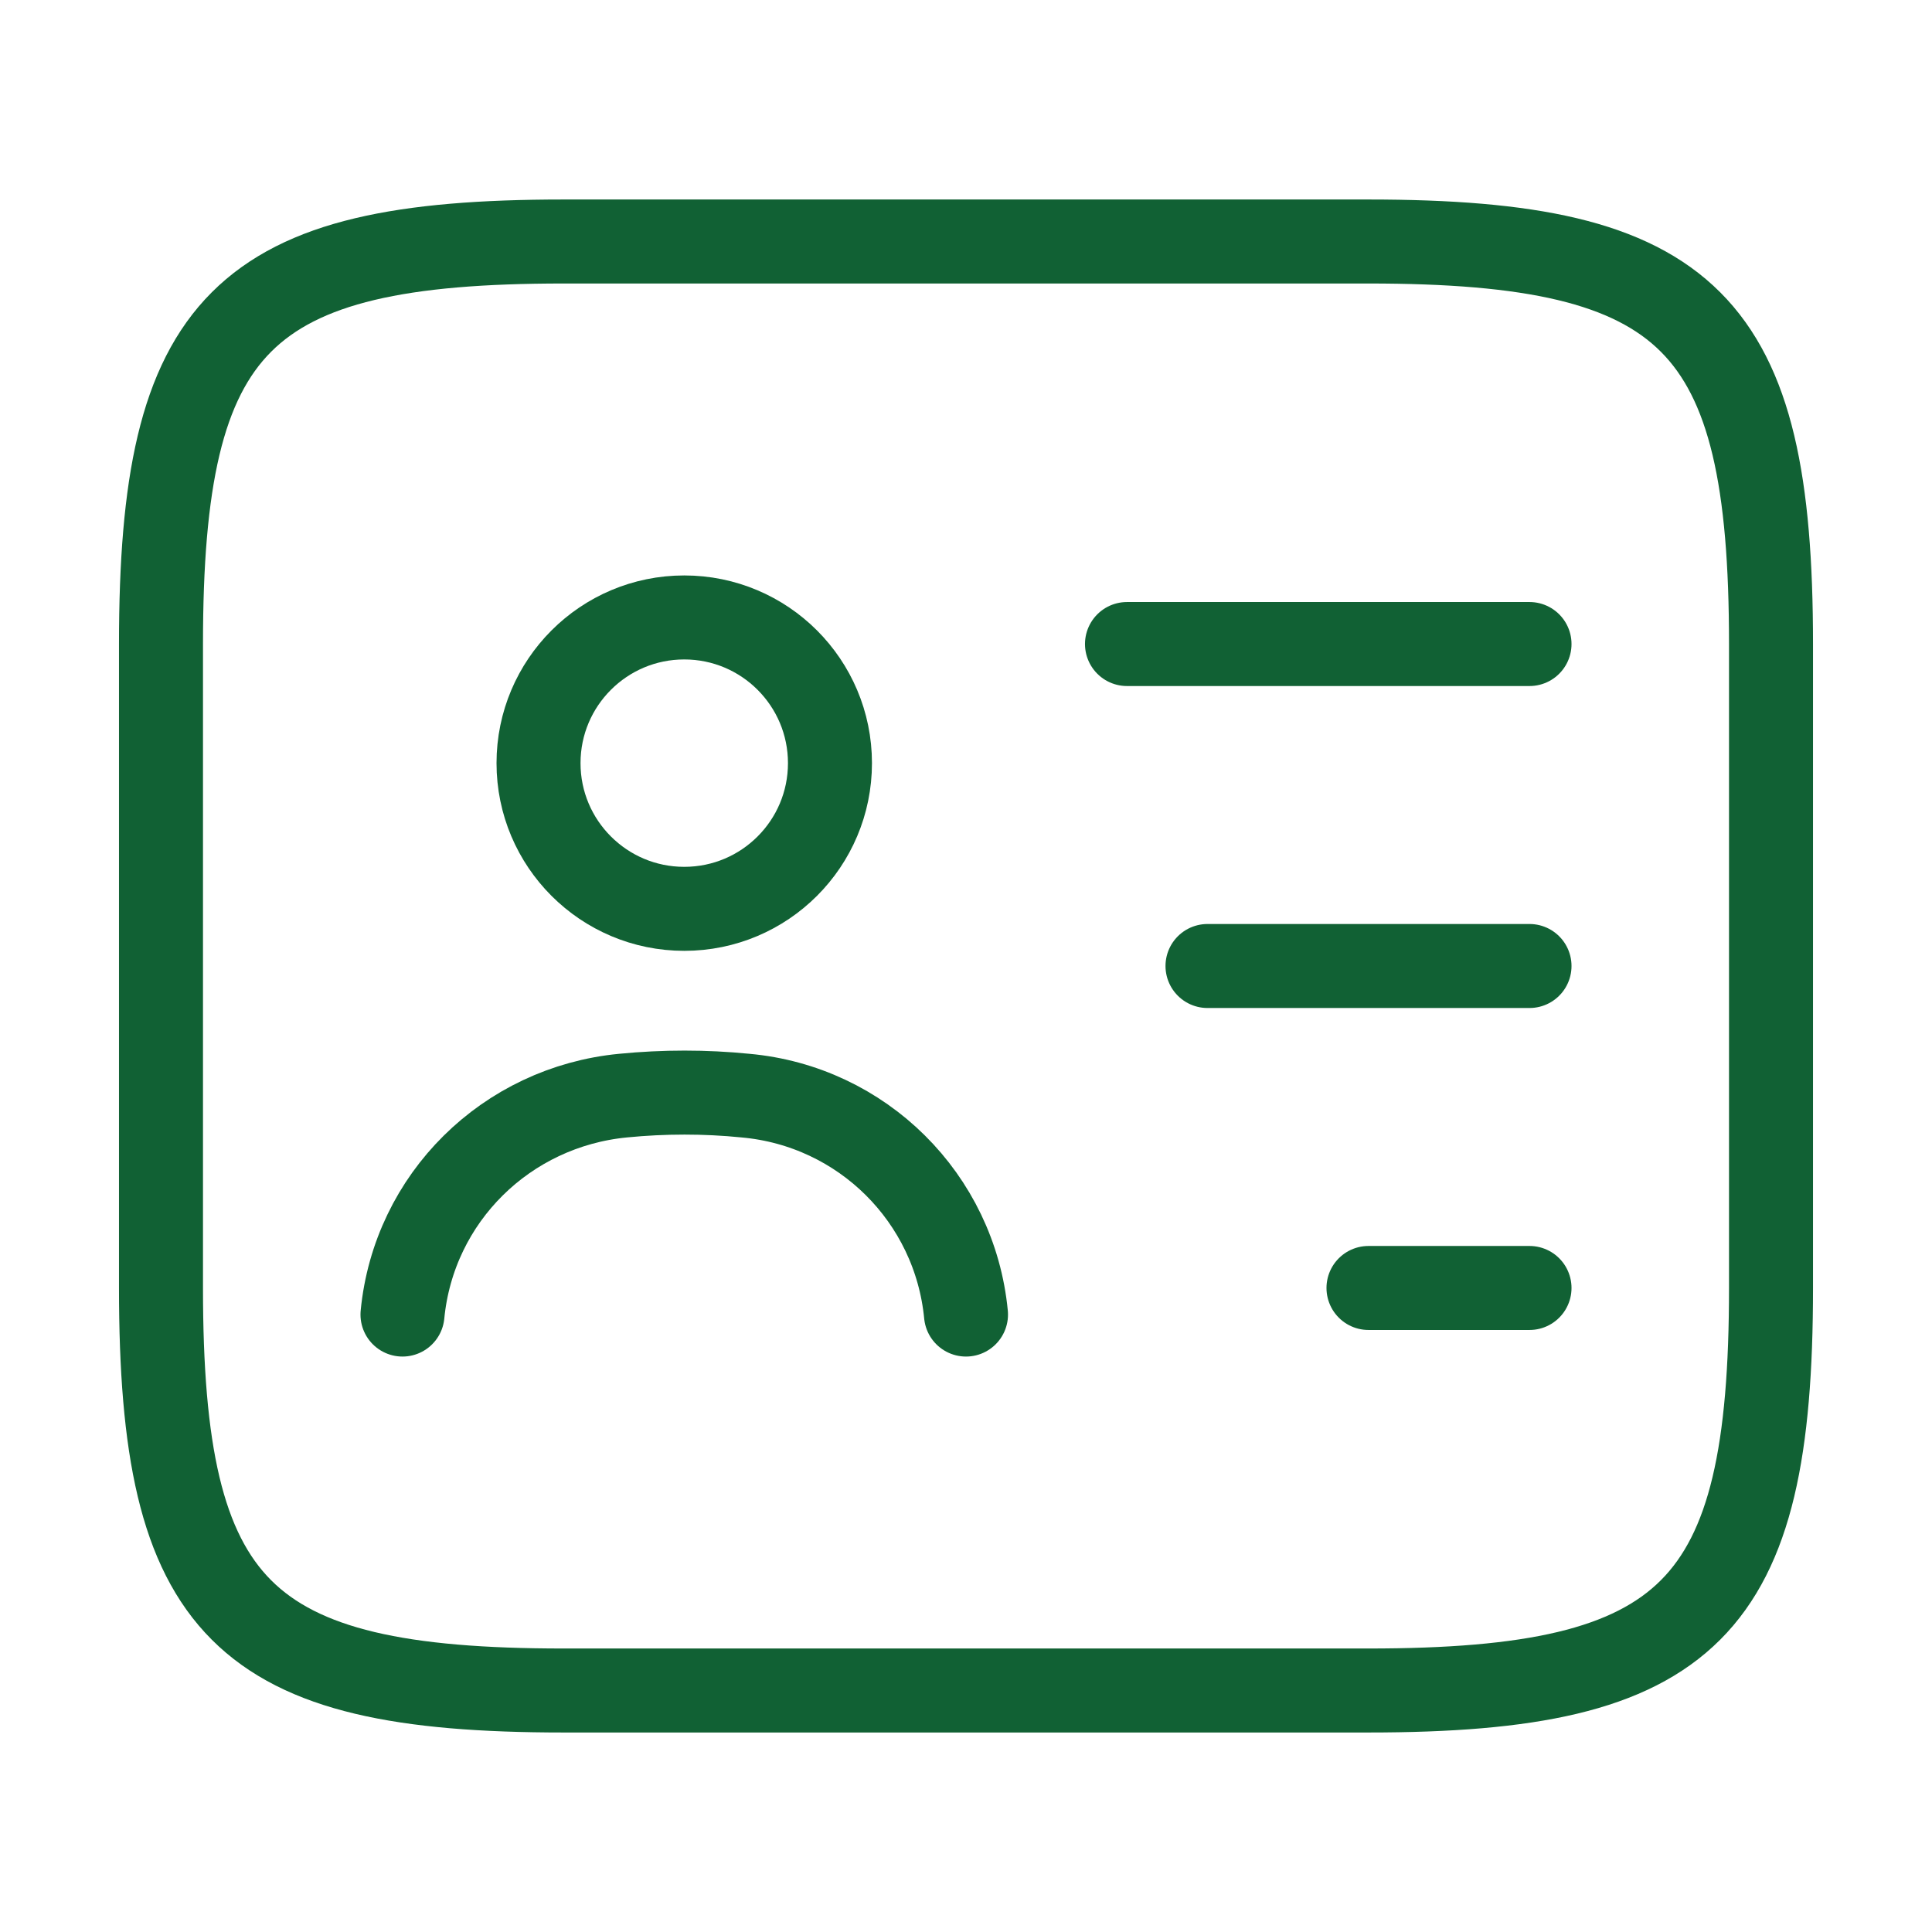
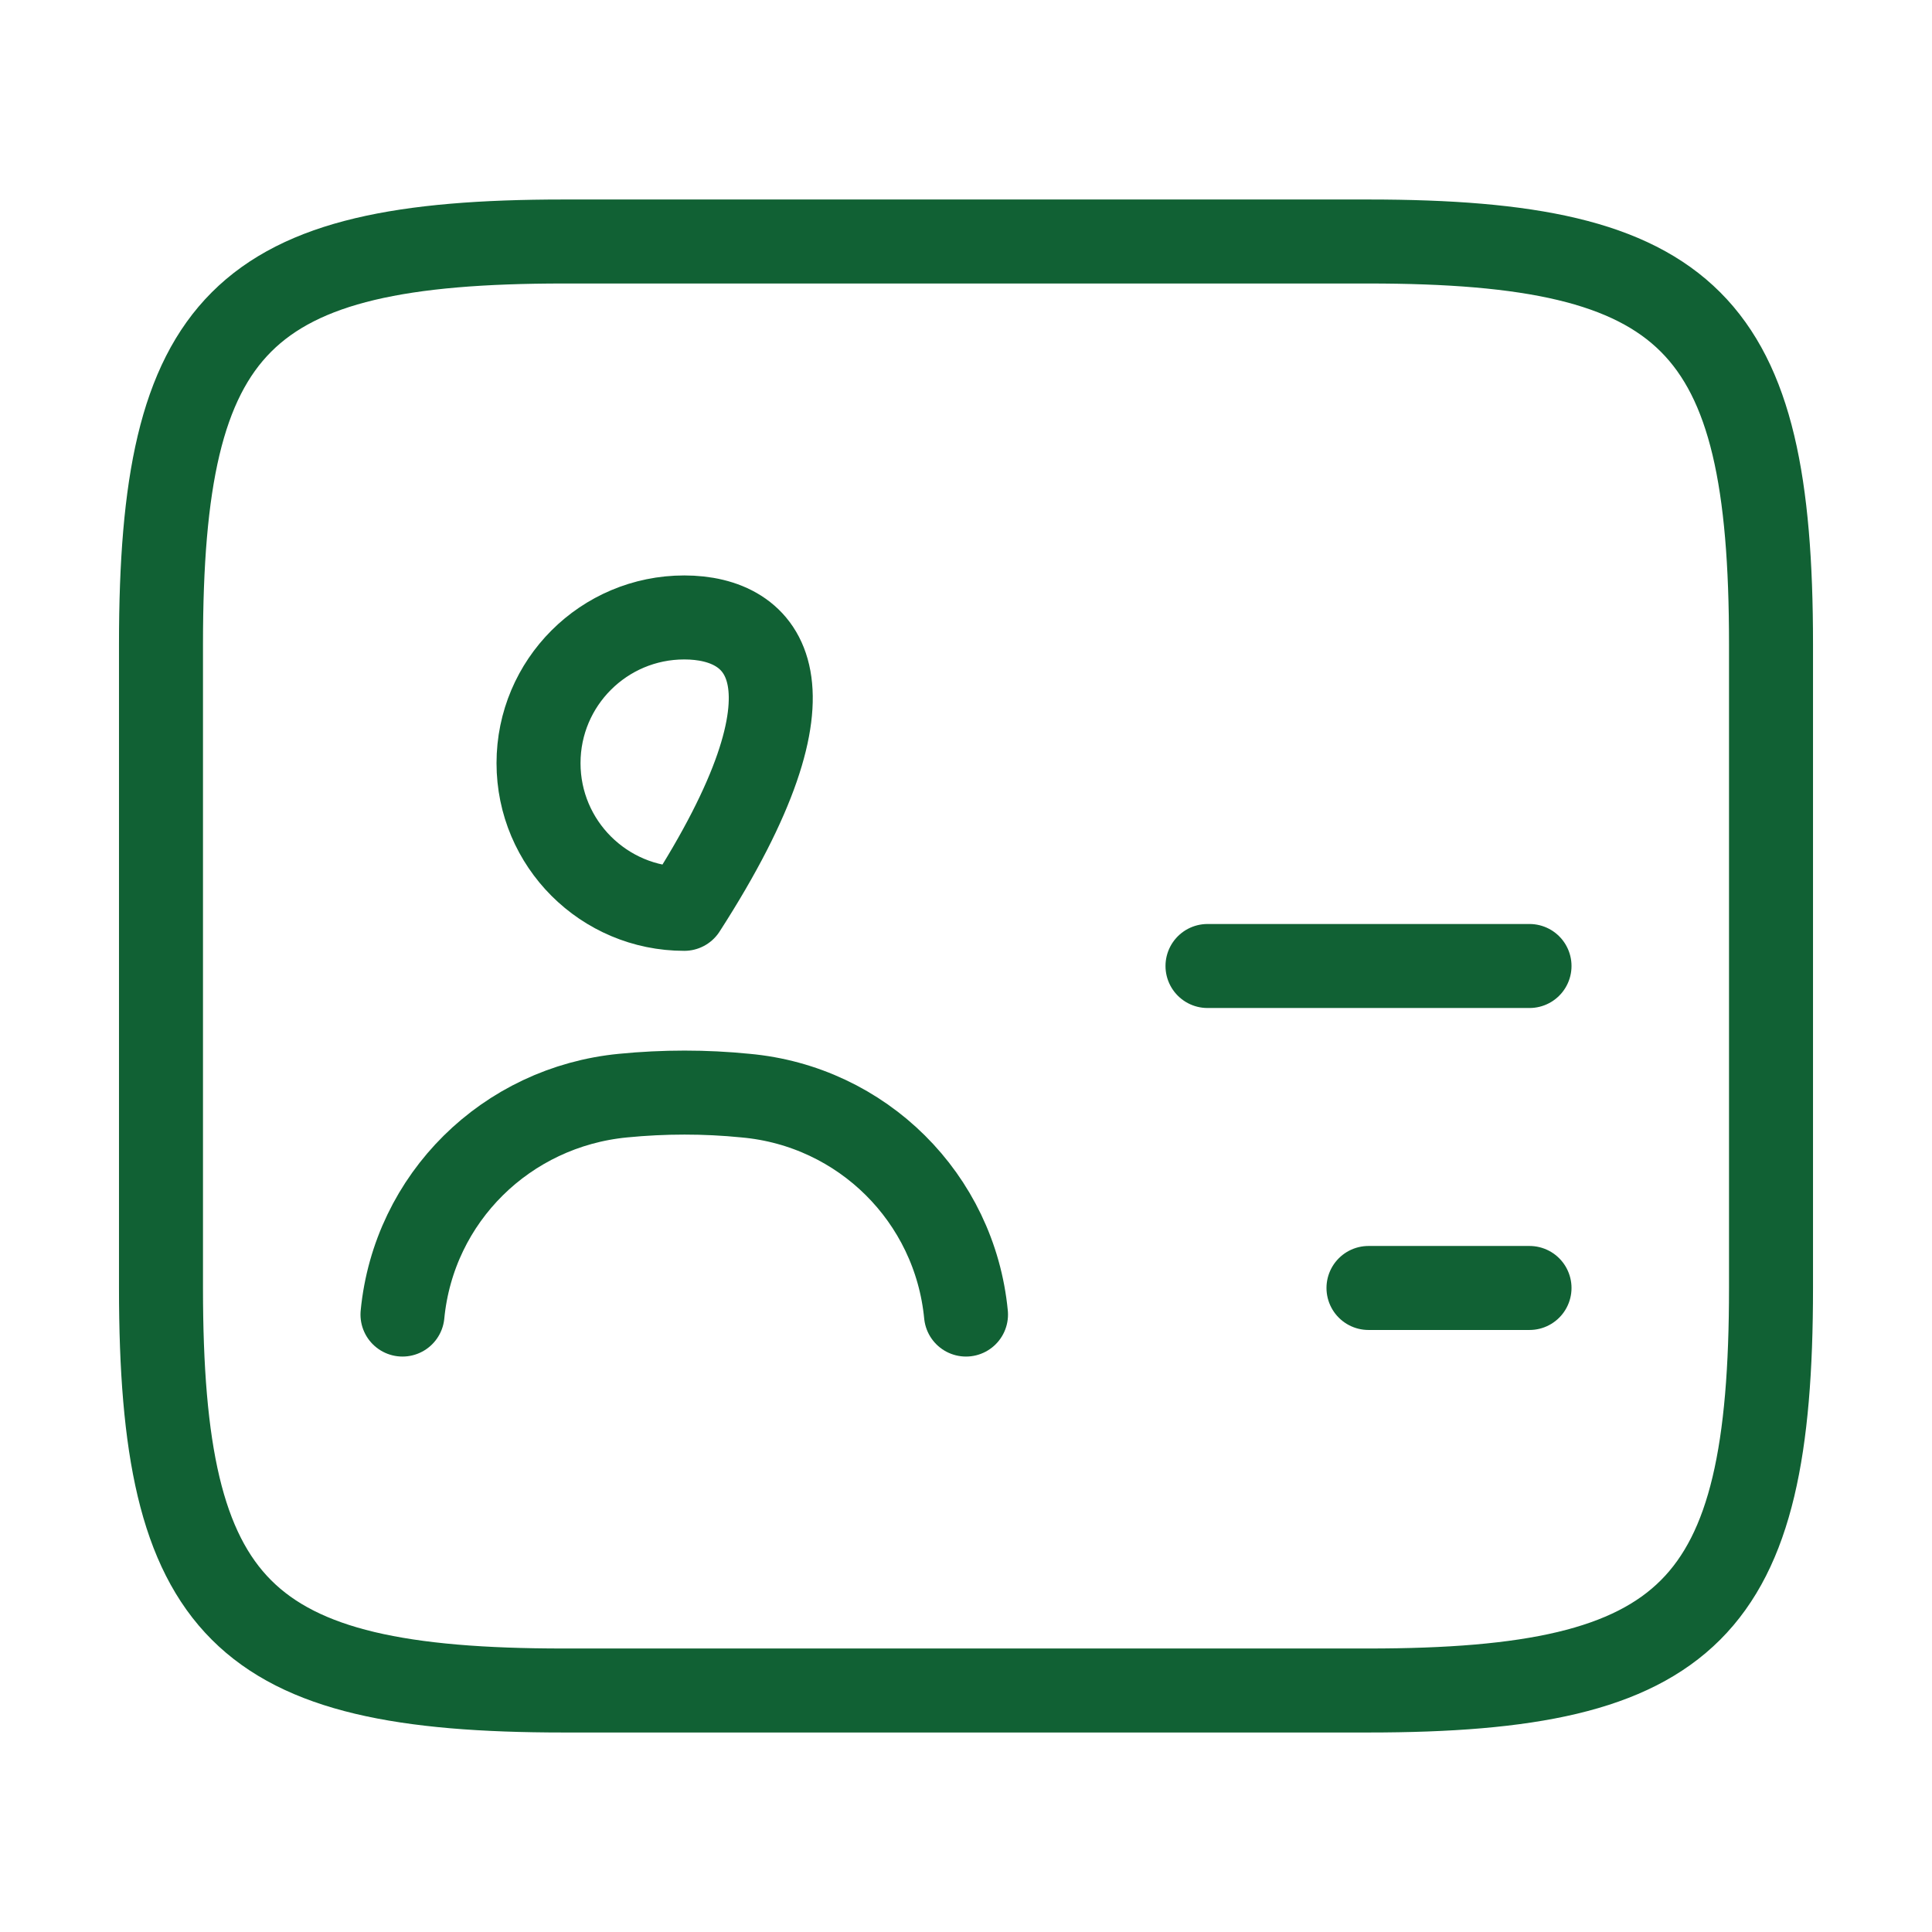
<svg xmlns="http://www.w3.org/2000/svg" width="46" height="46" viewBox="0 0 46 46" fill="none">
  <path d="M32.583 40.25H13.417C5.75 40.25 3.833 38.333 3.833 30.667V15.333C3.833 7.667 5.75 5.75 13.417 5.75H32.583C40.25 5.75 42.167 7.667 42.167 15.333V30.667C42.167 38.333 40.25 40.25 32.583 40.25Z" stroke="#116134" stroke-width="2" stroke-linecap="round" stroke-linejoin="round" />
-   <path d="M26.833 15.334H36.417" stroke="#116134" stroke-width="2" stroke-linecap="round" stroke-linejoin="round" />
  <path d="M28.75 23H36.417" stroke="#116134" stroke-width="2" stroke-linecap="round" stroke-linejoin="round" />
  <path d="M32.583 30.666H36.417" stroke="#116134" stroke-width="2" stroke-linecap="round" stroke-linejoin="round" />
-   <path d="M16.292 21.639C18.208 21.639 19.761 20.086 19.761 18.17C19.761 16.254 18.208 14.701 16.292 14.701C14.376 14.701 12.822 16.254 12.822 18.17C12.822 20.086 14.376 21.639 16.292 21.639Z" stroke="#116134" stroke-width="2" stroke-linecap="round" stroke-linejoin="round" />
+   <path d="M16.292 21.639C19.761 16.254 18.208 14.701 16.292 14.701C14.376 14.701 12.822 16.254 12.822 18.17C12.822 20.086 14.376 21.639 16.292 21.639Z" stroke="#116134" stroke-width="2" stroke-linecap="round" stroke-linejoin="round" />
  <path d="M23 31.299C22.732 28.52 20.527 26.335 17.748 26.086C16.79 25.99 15.812 25.99 14.835 26.086C12.056 26.354 9.852 28.52 9.583 31.299" stroke="#116134" stroke-width="2" stroke-linecap="round" stroke-linejoin="round" />
</svg>